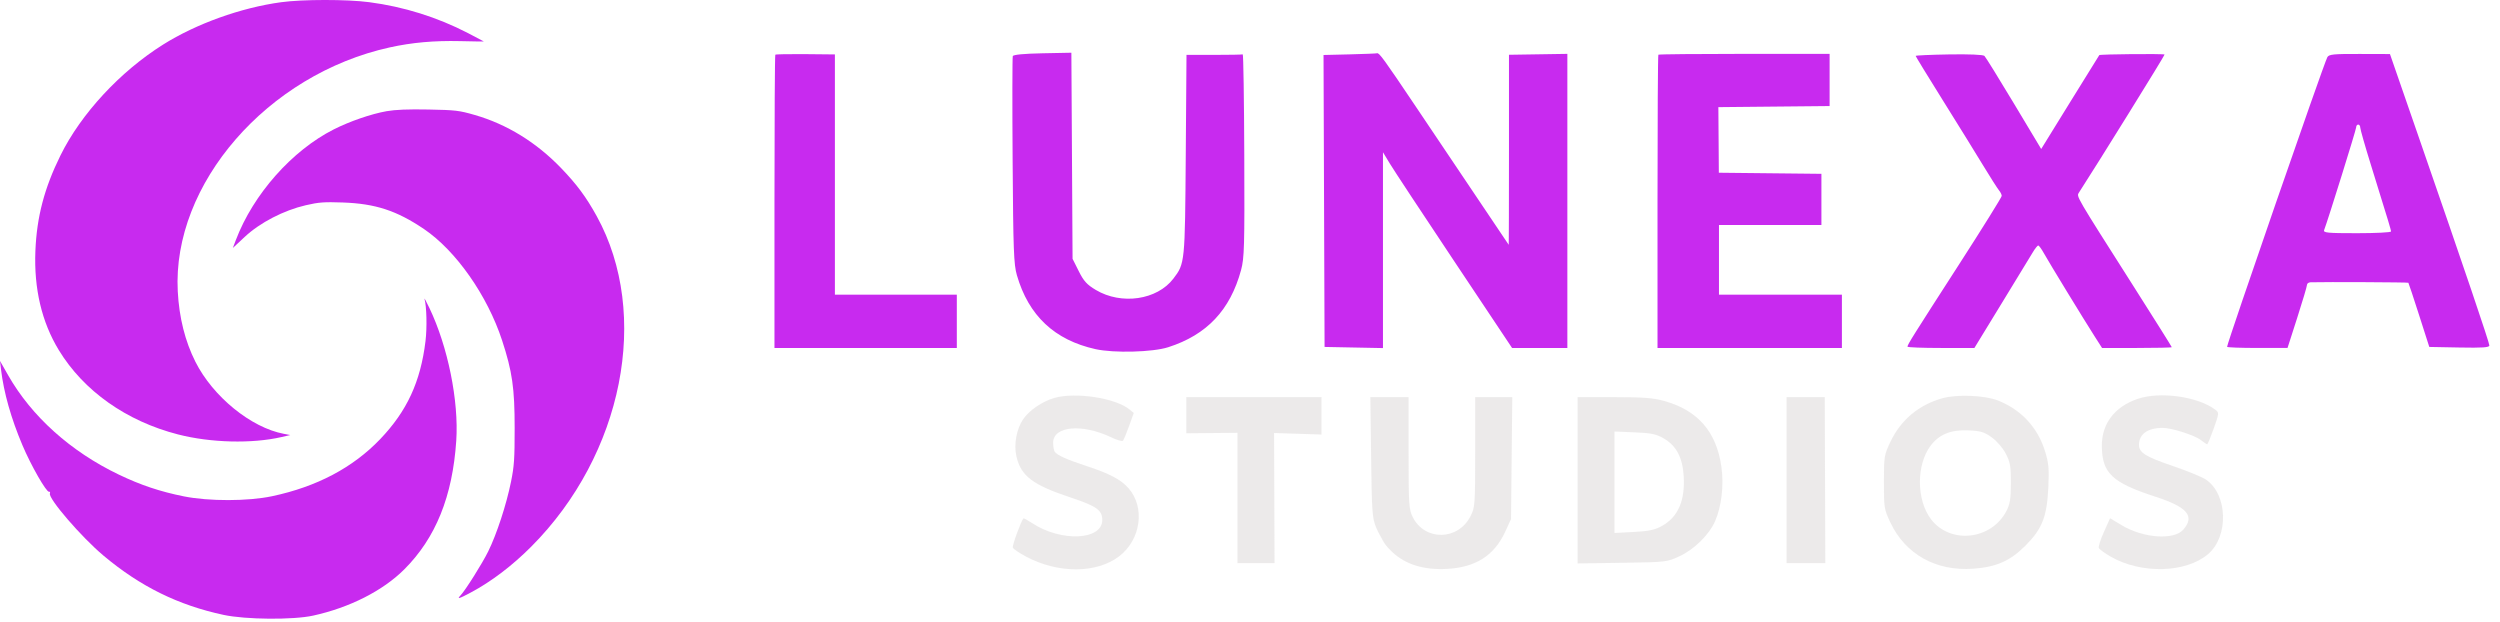
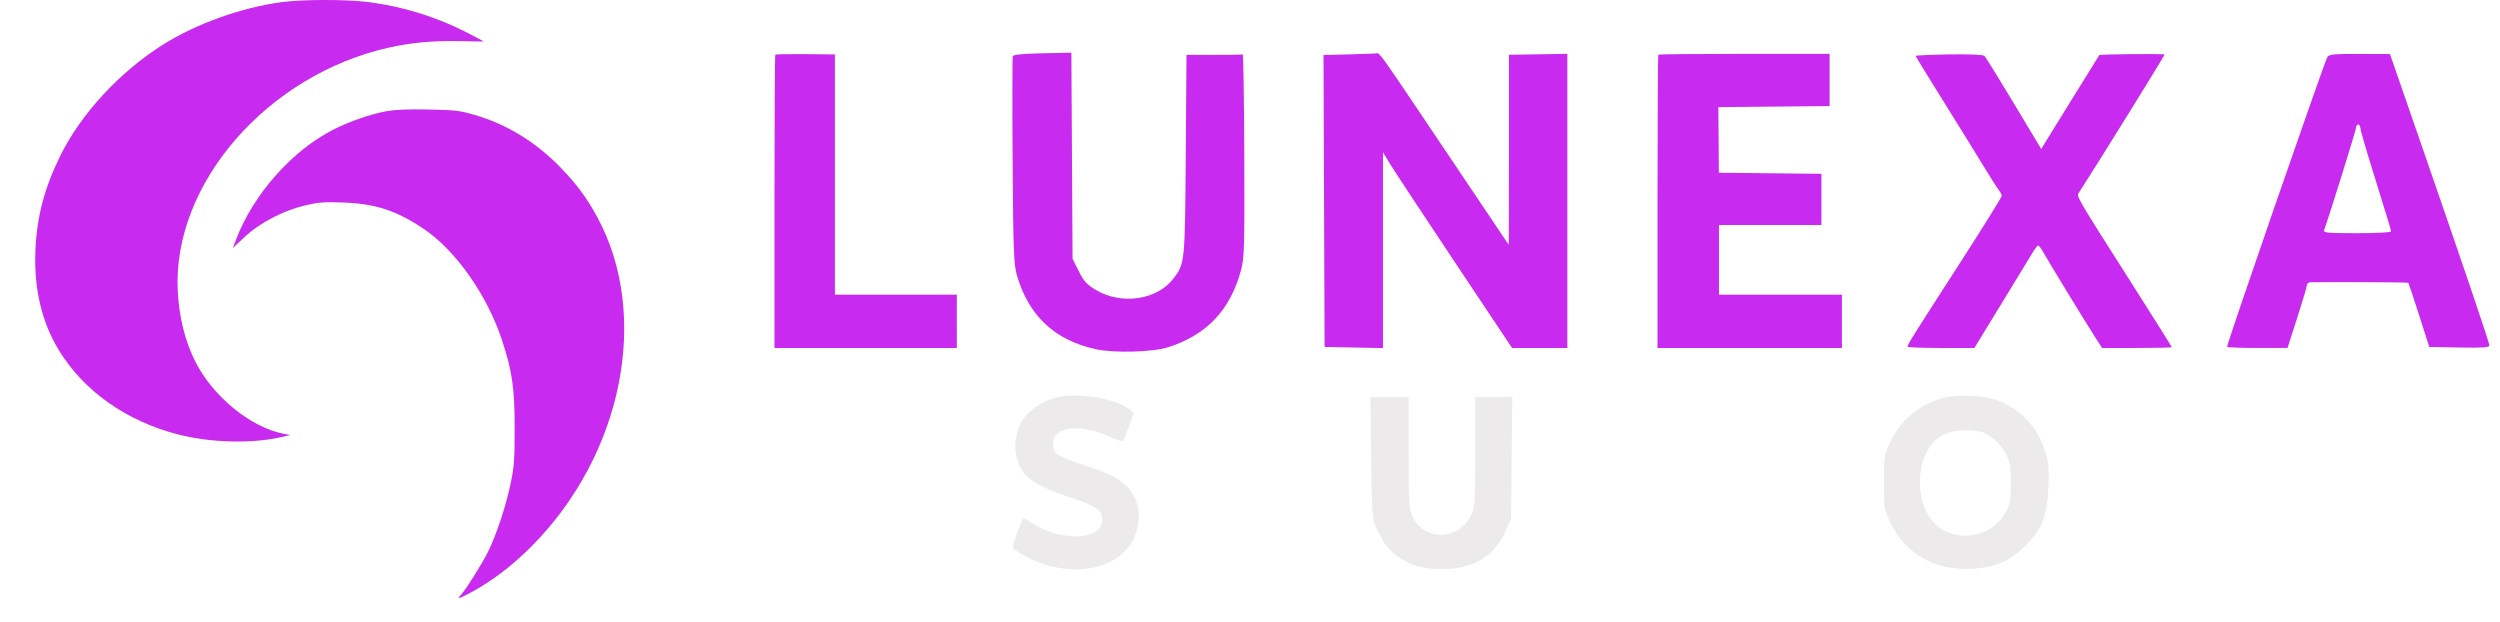
<svg xmlns="http://www.w3.org/2000/svg" width="197" height="49" viewBox="0 0 197 49" fill="none">
  <path fill-rule="evenodd" clip-rule="evenodd" d="M61.095 4.311C61.058 4.348 61.028 9.563 61.028 15.899V27.42H68.212H75.397V25.32V23.221H70.594H65.79V13.755V4.289L63.476 4.266C62.203 4.254 61.132 4.274 61.095 4.311ZM79.808 4.423C79.77 4.521 79.764 8.228 79.795 12.659C79.843 19.724 79.885 20.837 80.131 21.686C81.053 24.873 83.096 26.794 86.324 27.512C87.774 27.835 90.827 27.755 92.052 27.362C95.1 26.385 96.937 24.44 97.795 21.283C98.052 20.337 98.077 19.437 98.049 12.238C98.033 7.841 97.978 4.262 97.928 4.284C97.879 4.306 96.861 4.325 95.667 4.325H93.496L93.438 12.198C93.376 20.73 93.373 20.761 92.462 21.956C91.178 23.64 88.369 24.05 86.352 22.848C85.647 22.428 85.397 22.153 85.003 21.363L84.518 20.394L84.471 12.274L84.424 4.154L82.15 4.199C80.677 4.228 79.853 4.307 79.808 4.423ZM106.353 4.284L104.294 4.334L104.335 15.837L104.376 27.339L106.677 27.384L108.978 27.429L108.978 19.712L108.978 11.996L109.515 12.884C109.809 13.373 112.098 16.843 114.601 20.596L119.151 27.42H121.329H123.508L123.508 15.832L123.508 4.244L121.207 4.28L118.907 4.316V11.817C118.907 15.943 118.897 19.306 118.886 19.291C118.861 19.258 115.003 13.519 111.595 8.443C109.04 4.638 108.676 4.137 108.509 4.198C108.456 4.217 107.486 4.256 106.353 4.284ZM130.679 4.311C130.642 4.348 130.612 9.563 130.612 15.899V27.42H137.877H145.142V25.32V23.221H140.298H135.455V20.475V17.73H139.491H143.527V15.713V13.697L139.486 13.654L135.444 13.611L135.426 11.027L135.407 8.443L139.79 8.4L144.173 8.357V6.3L144.173 4.244H137.46C133.768 4.244 130.716 4.274 130.679 4.311ZM153.577 4.288C152.135 4.313 150.954 4.365 150.954 4.406C150.954 4.446 151.92 6.025 153.101 7.915C154.282 9.804 155.711 12.113 156.276 13.046C156.842 13.979 157.402 14.856 157.52 14.997C157.638 15.137 157.735 15.335 157.735 15.437C157.735 15.539 156.222 17.968 154.374 20.835C150.761 26.439 150.308 27.16 150.308 27.318C150.308 27.374 151.495 27.42 152.945 27.42H155.582L157.73 23.907C158.912 21.975 160.02 20.158 160.192 19.869C160.364 19.581 160.554 19.345 160.614 19.346C160.673 19.347 160.872 19.619 161.056 19.952C161.437 20.64 164.196 25.159 165.065 26.518L165.642 27.42H168.388C169.899 27.42 171.135 27.392 171.135 27.358C171.135 27.323 169.731 25.088 168.016 22.391C163.519 15.322 163.616 15.489 163.822 15.173C165.207 13.041 170.608 4.336 170.569 4.297C170.495 4.223 165.482 4.269 165.424 4.344C165.398 4.378 164.357 6.056 163.111 8.073L160.846 11.74L158.695 8.153C157.512 6.181 156.467 4.494 156.373 4.405C156.269 4.307 155.168 4.261 153.577 4.288ZM183.392 4.512C183.102 5.051 175.494 27.031 175.494 27.329C175.494 27.379 176.566 27.419 177.875 27.419L180.257 27.418L181.023 25.034C181.445 23.723 181.79 22.56 181.79 22.451C181.79 22.341 181.918 22.248 182.073 22.244C183.328 22.21 189.743 22.241 189.779 22.281C189.804 22.309 190.185 23.459 190.626 24.836L191.428 27.339L193.793 27.384C195.627 27.419 196.16 27.382 196.161 27.222C196.163 26.999 194.225 21.28 190.62 10.873L188.329 4.259L185.932 4.252C183.859 4.245 183.516 4.28 183.392 4.512ZM185.988 10.052C185.988 10.181 186.355 11.472 186.804 12.918C188.324 17.821 188.41 18.105 188.41 18.24C188.41 18.315 187.203 18.376 185.728 18.376C183.401 18.376 183.06 18.343 183.141 18.131C183.445 17.338 185.665 10.219 185.665 10.036C185.665 9.915 185.738 9.816 185.826 9.816C185.915 9.816 185.988 9.922 185.988 10.052Z" fill="#C82AEF" />
  <path fill-rule="evenodd" clip-rule="evenodd" d="M148.961 34.824C149.782 33.091 151.194 31.905 153.058 31.382C154.211 31.058 156.409 31.148 157.441 31.56C159.278 32.294 160.567 33.682 161.146 35.549C161.435 36.48 161.477 36.925 161.41 38.375C161.303 40.718 160.929 41.673 159.595 43.007C158.398 44.205 157.297 44.688 155.475 44.816C152.554 45.022 150.148 43.678 148.965 41.179C148.471 40.136 148.452 40.021 148.452 37.998C148.452 35.977 148.472 35.857 148.961 34.824ZM156.956 34.47C157.362 34.763 157.824 35.302 158.059 35.755C158.408 36.431 158.461 36.743 158.457 38.075C158.452 39.337 158.388 39.733 158.098 40.283C156.901 42.558 153.676 42.9 152.162 40.913C151.005 39.396 150.997 36.609 152.145 35.104C152.815 34.224 153.737 33.853 155.1 33.913C156.096 33.958 156.356 34.036 156.956 34.47Z" fill="#DBD6D6" fill-opacity="0.5" />
-   <path fill-rule="evenodd" clip-rule="evenodd" d="M124.316 37.847V44.4L127.828 44.348C131.306 44.297 131.349 44.292 132.346 43.831C133.497 43.299 134.671 42.147 135.138 41.094C135.656 39.922 135.853 38.249 135.646 36.785C135.255 34.015 133.787 32.33 131.12 31.591C130.272 31.355 129.47 31.295 127.185 31.295H124.316V37.847ZM132.674 37.49C132.581 36.031 132.075 35.095 131.072 34.529C130.494 34.202 130.094 34.121 128.796 34.068L127.222 34.003V38.001V41.998L128.735 41.919C129.929 41.857 130.396 41.758 130.949 41.453C132.234 40.743 132.798 39.447 132.674 37.49Z" fill="#DBD6D6" fill-opacity="0.5" />
  <path d="M108.044 36.019C108.098 40.32 108.133 40.816 108.433 41.551C108.614 41.995 108.854 42.369 108.916 42.493C108.946 42.552 108.937 42.556 108.979 42.618C109.103 42.805 109.202 43.028 109.71 43.502C110.773 44.492 112.198 44.929 114.037 44.829C116.283 44.706 117.744 43.774 118.602 41.916L119.069 40.905L119.118 36.1L119.168 31.295H117.706H116.244V35.621C116.244 39.787 116.23 39.975 115.88 40.667C114.901 42.607 112.275 42.649 111.32 40.741C111.022 40.145 110.998 39.77 110.997 35.696L110.997 31.296L109.491 31.295L107.984 31.295L108.044 36.019Z" fill="#DBD6D6" fill-opacity="0.5" />
-   <path d="M93.48 32.718V34.142L95.498 34.124L97.516 34.106V39.242V44.377H98.975H100.434L100.416 39.249L100.397 34.121L102.266 34.181L104.135 34.242V32.768V31.295H98.807H93.48V32.718Z" fill="#DBD6D6" fill-opacity="0.5" />
  <path d="M83.094 31.354C82.142 31.623 81.093 32.339 80.619 33.043C80.102 33.81 79.882 35.015 80.089 35.94C80.44 37.506 81.363 38.209 84.384 39.21C86.404 39.879 86.86 40.204 86.86 40.975C86.86 42.579 83.599 42.722 81.327 41.217C80.98 40.988 80.674 40.823 80.647 40.852C80.459 41.054 79.751 42.999 79.81 43.153C79.851 43.258 80.315 43.575 80.842 43.856C83.375 45.206 86.403 45.2 88.184 43.84C89.905 42.528 90.256 39.984 88.927 38.47C88.327 37.786 87.424 37.312 85.569 36.706C84.053 36.211 83.289 35.865 83.109 35.593C83.044 35.494 82.99 35.179 82.988 34.892C82.982 33.573 85.264 33.361 87.578 34.468C88.017 34.678 88.427 34.795 88.489 34.728C88.55 34.661 88.767 34.141 88.971 33.574L89.342 32.542L88.982 32.251C87.885 31.361 84.754 30.884 83.094 31.354Z" fill="#DBD6D6" fill-opacity="0.5" />
-   <path d="M140.784 37.836V44.377H142.309H143.834L143.813 37.836L143.791 31.295H142.288H140.784V37.836Z" fill="#DBD6D6" fill-opacity="0.5" />
-   <path d="M168.424 31.439C166.625 32.061 165.617 33.391 165.625 35.13C165.635 37.276 166.427 38.031 169.831 39.135C172.367 39.957 172.969 40.66 172.051 41.728C171.317 42.582 168.89 42.412 167.189 41.388L166.273 40.836L165.792 41.908C165.528 42.498 165.345 43.069 165.386 43.176C165.427 43.283 165.853 43.595 166.333 43.869C168.737 45.245 172.235 45.155 173.989 43.672C175.641 42.275 175.55 38.956 173.828 37.792C173.529 37.59 172.368 37.113 171.246 36.731C169.064 35.988 168.553 35.67 168.553 35.055C168.553 34.208 169.236 33.718 170.416 33.718C171.14 33.718 172.942 34.295 173.44 34.686C173.666 34.864 173.884 35.01 173.925 35.01C173.966 35.01 174.198 34.451 174.441 33.768C174.866 32.569 174.871 32.518 174.583 32.297C173.207 31.244 170.202 30.825 168.424 31.439Z" fill="#DBD6D6" fill-opacity="0.5" />
  <path d="M12.85 3.514C15.46 1.873 18.991 0.605 22.147 0.175C23.847 -0.057 27.339 -0.059 29.09 0.171C31.819 0.529 34.452 1.353 36.882 2.61C37.568 2.964 38.129 3.261 38.129 3.269C38.129 3.277 37.283 3.264 36.248 3.24C34.204 3.194 32.47 3.349 30.718 3.734C21.075 5.856 13.559 14.504 14.008 22.962C14.117 25.026 14.583 26.886 15.396 28.504C16.777 31.252 19.783 33.701 22.374 34.187L22.872 34.281L22.187 34.439C19.851 34.977 16.593 34.894 14.021 34.231C9.948 33.181 6.592 30.805 4.633 27.587C3.289 25.378 2.667 22.743 2.789 19.767C2.899 17.085 3.491 14.83 4.763 12.251C6.381 8.968 9.454 5.648 12.85 3.514Z" fill="#C82AEF" />
  <path d="M26.297 10.198C27.563 9.558 29.255 8.975 30.464 8.762C31.165 8.639 32.157 8.599 33.77 8.63C35.905 8.672 36.172 8.703 37.417 9.062C39.939 9.79 42.249 11.209 44.199 13.229C45.446 14.521 46.189 15.522 47.021 17.032C51.285 24.772 49.099 35.813 41.865 43.072C40.362 44.58 38.722 45.825 37.101 46.689C36.153 47.194 35.981 47.242 36.293 46.914C36.678 46.51 37.997 44.412 38.472 43.45C39.143 42.089 39.905 39.761 40.269 37.957C40.517 36.726 40.555 36.165 40.555 33.735C40.555 30.586 40.368 29.276 39.565 26.825C38.405 23.284 35.93 19.755 33.413 18.051C31.26 16.595 29.583 16.046 27.008 15.956C25.536 15.905 25.12 15.935 24.098 16.172C22.357 16.574 20.487 17.543 19.285 18.666L18.348 19.54L18.588 18.908C19.955 15.312 23.01 11.861 26.297 10.198Z" fill="#C82AEF" />
-   <path d="M33.529 26.885C33.659 25.821 33.62 24.14 33.451 23.556C33.416 23.435 33.589 23.756 33.836 24.269C35.293 27.308 36.162 31.601 35.953 34.731C35.659 39.119 34.334 42.395 31.854 44.87C30.168 46.552 27.552 47.879 24.678 48.51C23.093 48.858 19.365 48.828 17.62 48.454C14.028 47.682 11.052 46.214 8.155 43.783C6.408 42.317 3.783 39.27 3.932 38.881C3.966 38.792 3.935 38.733 3.863 38.749C3.654 38.797 2.437 36.668 1.77 35.088C0.87 32.96 0.302 30.951 0.082 29.127L0 28.442L0.637 29.561C2.485 32.809 5.566 35.578 9.358 37.396C11.086 38.225 12.62 38.739 14.495 39.115C16.459 39.509 19.546 39.504 21.438 39.102C24.969 38.352 27.811 36.851 29.96 34.602C32.073 32.391 33.138 30.088 33.529 26.885Z" fill="#C82AEF" />
</svg>